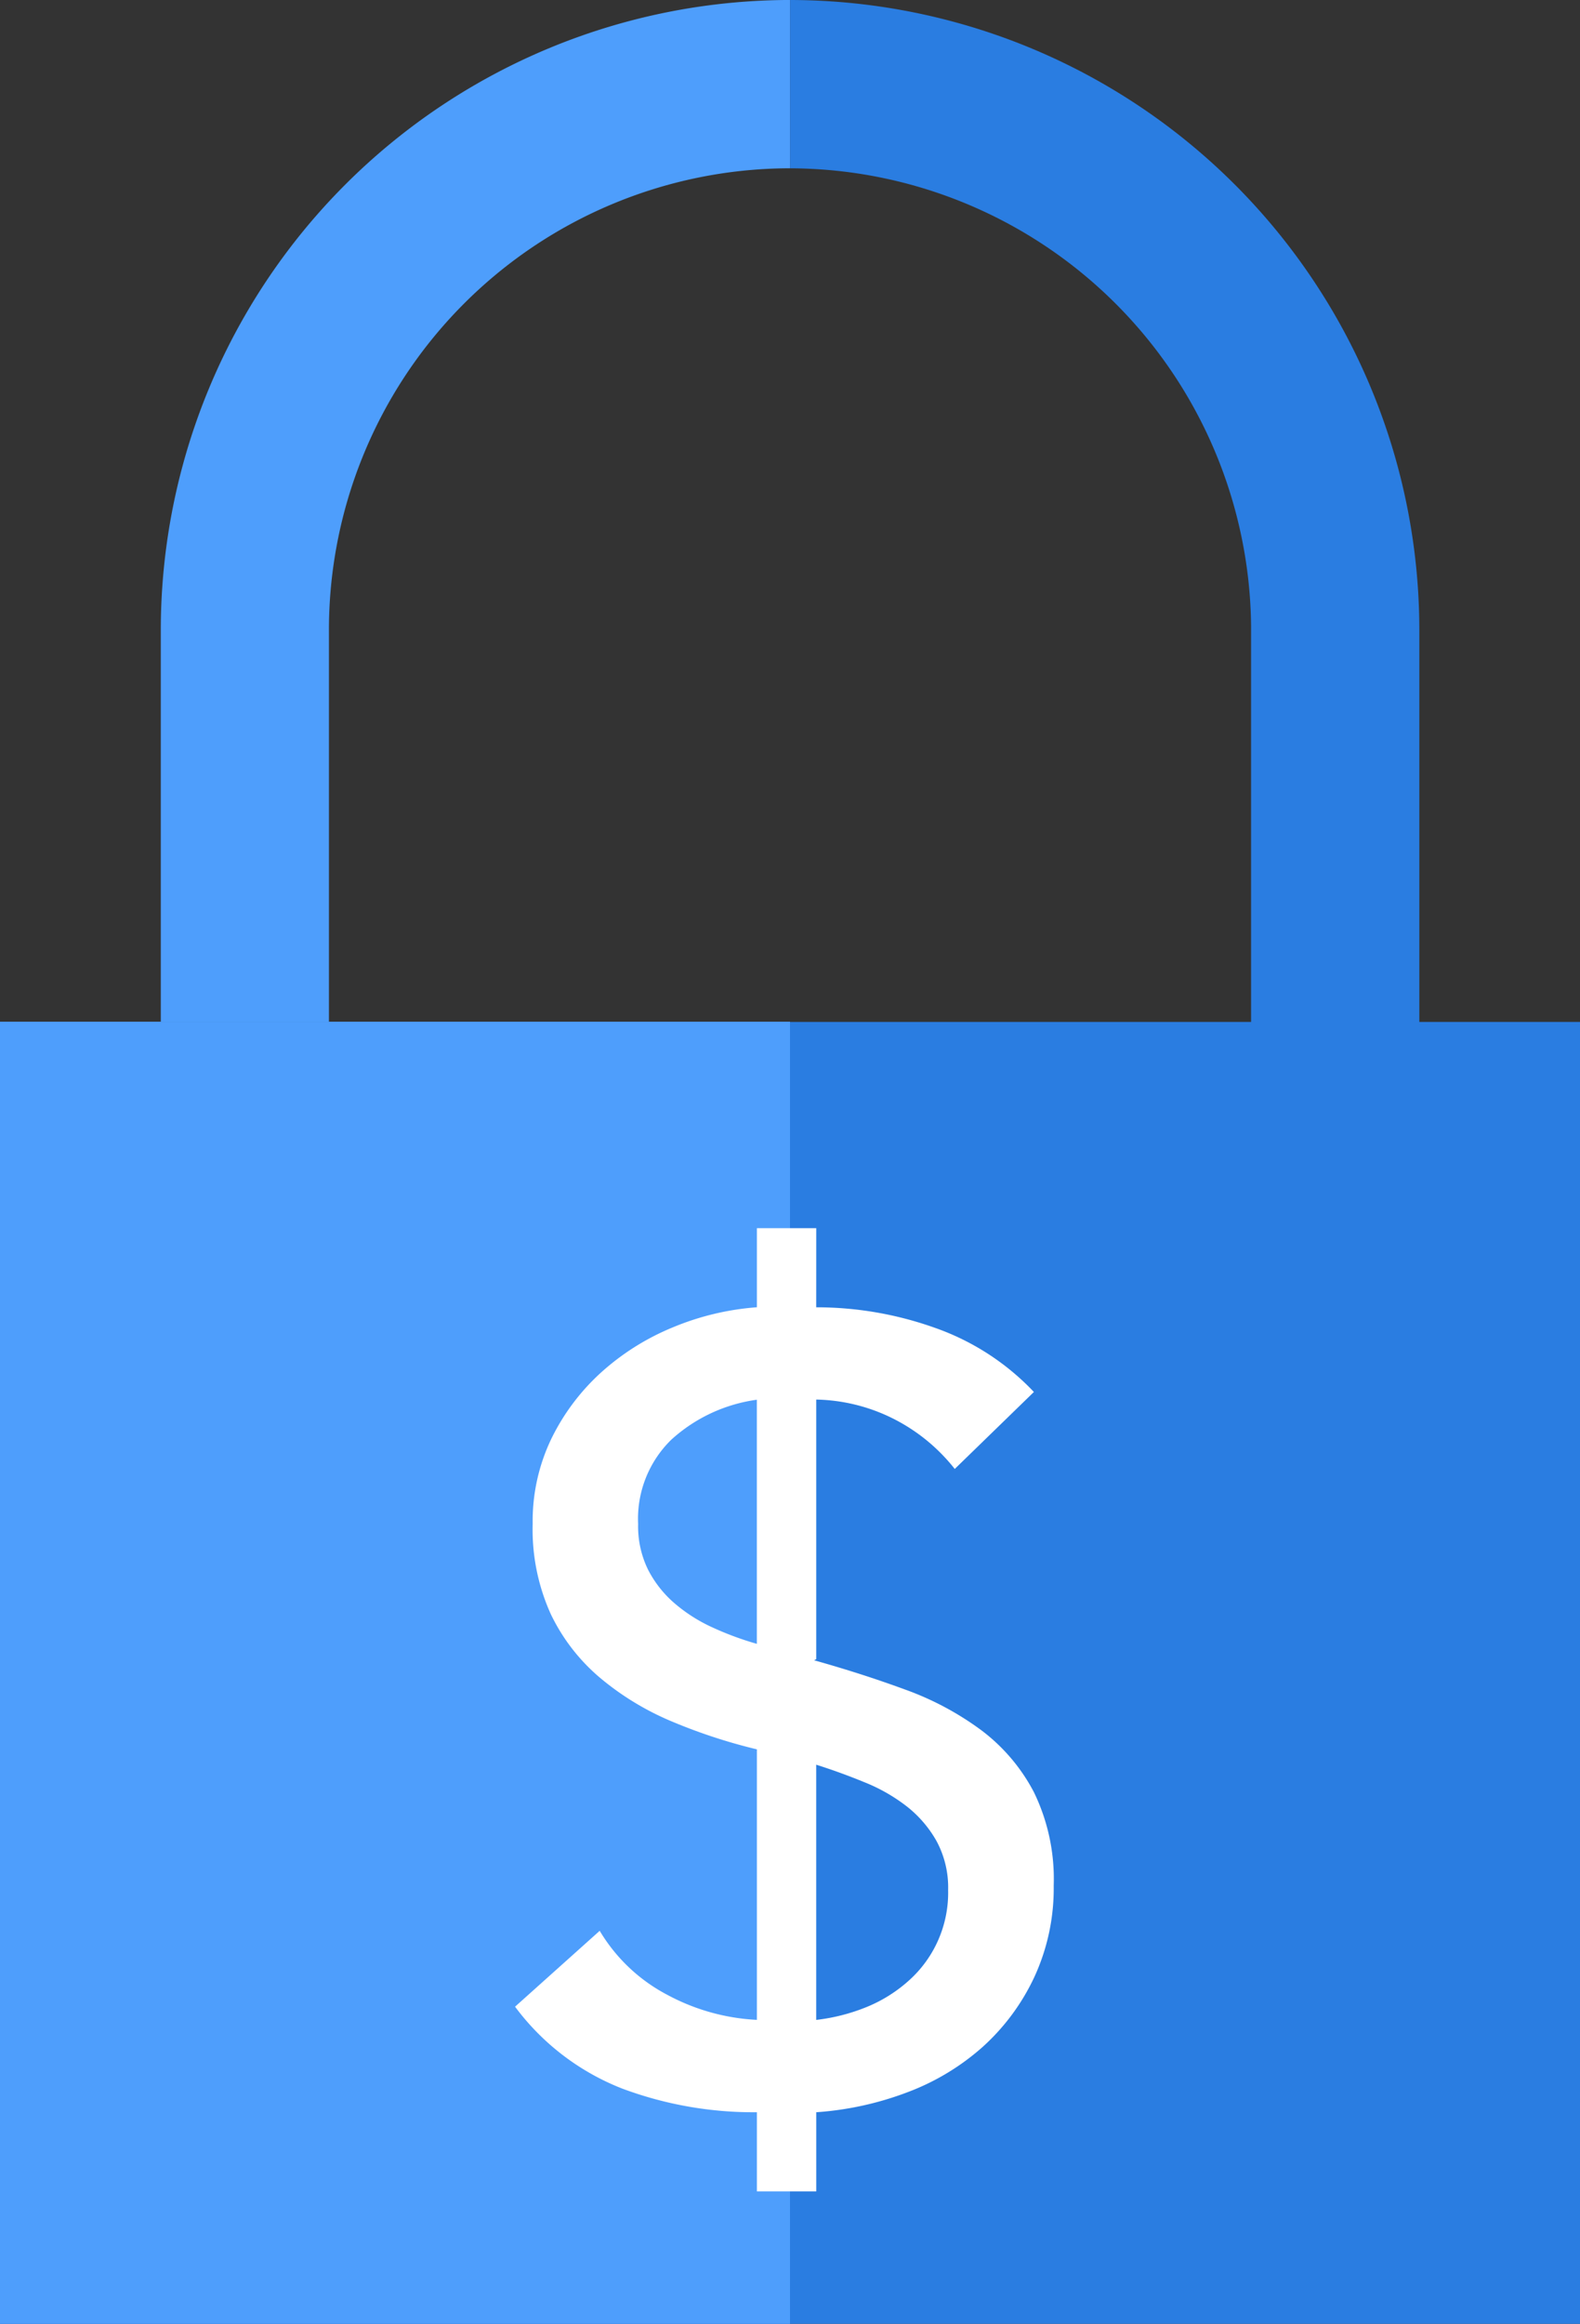
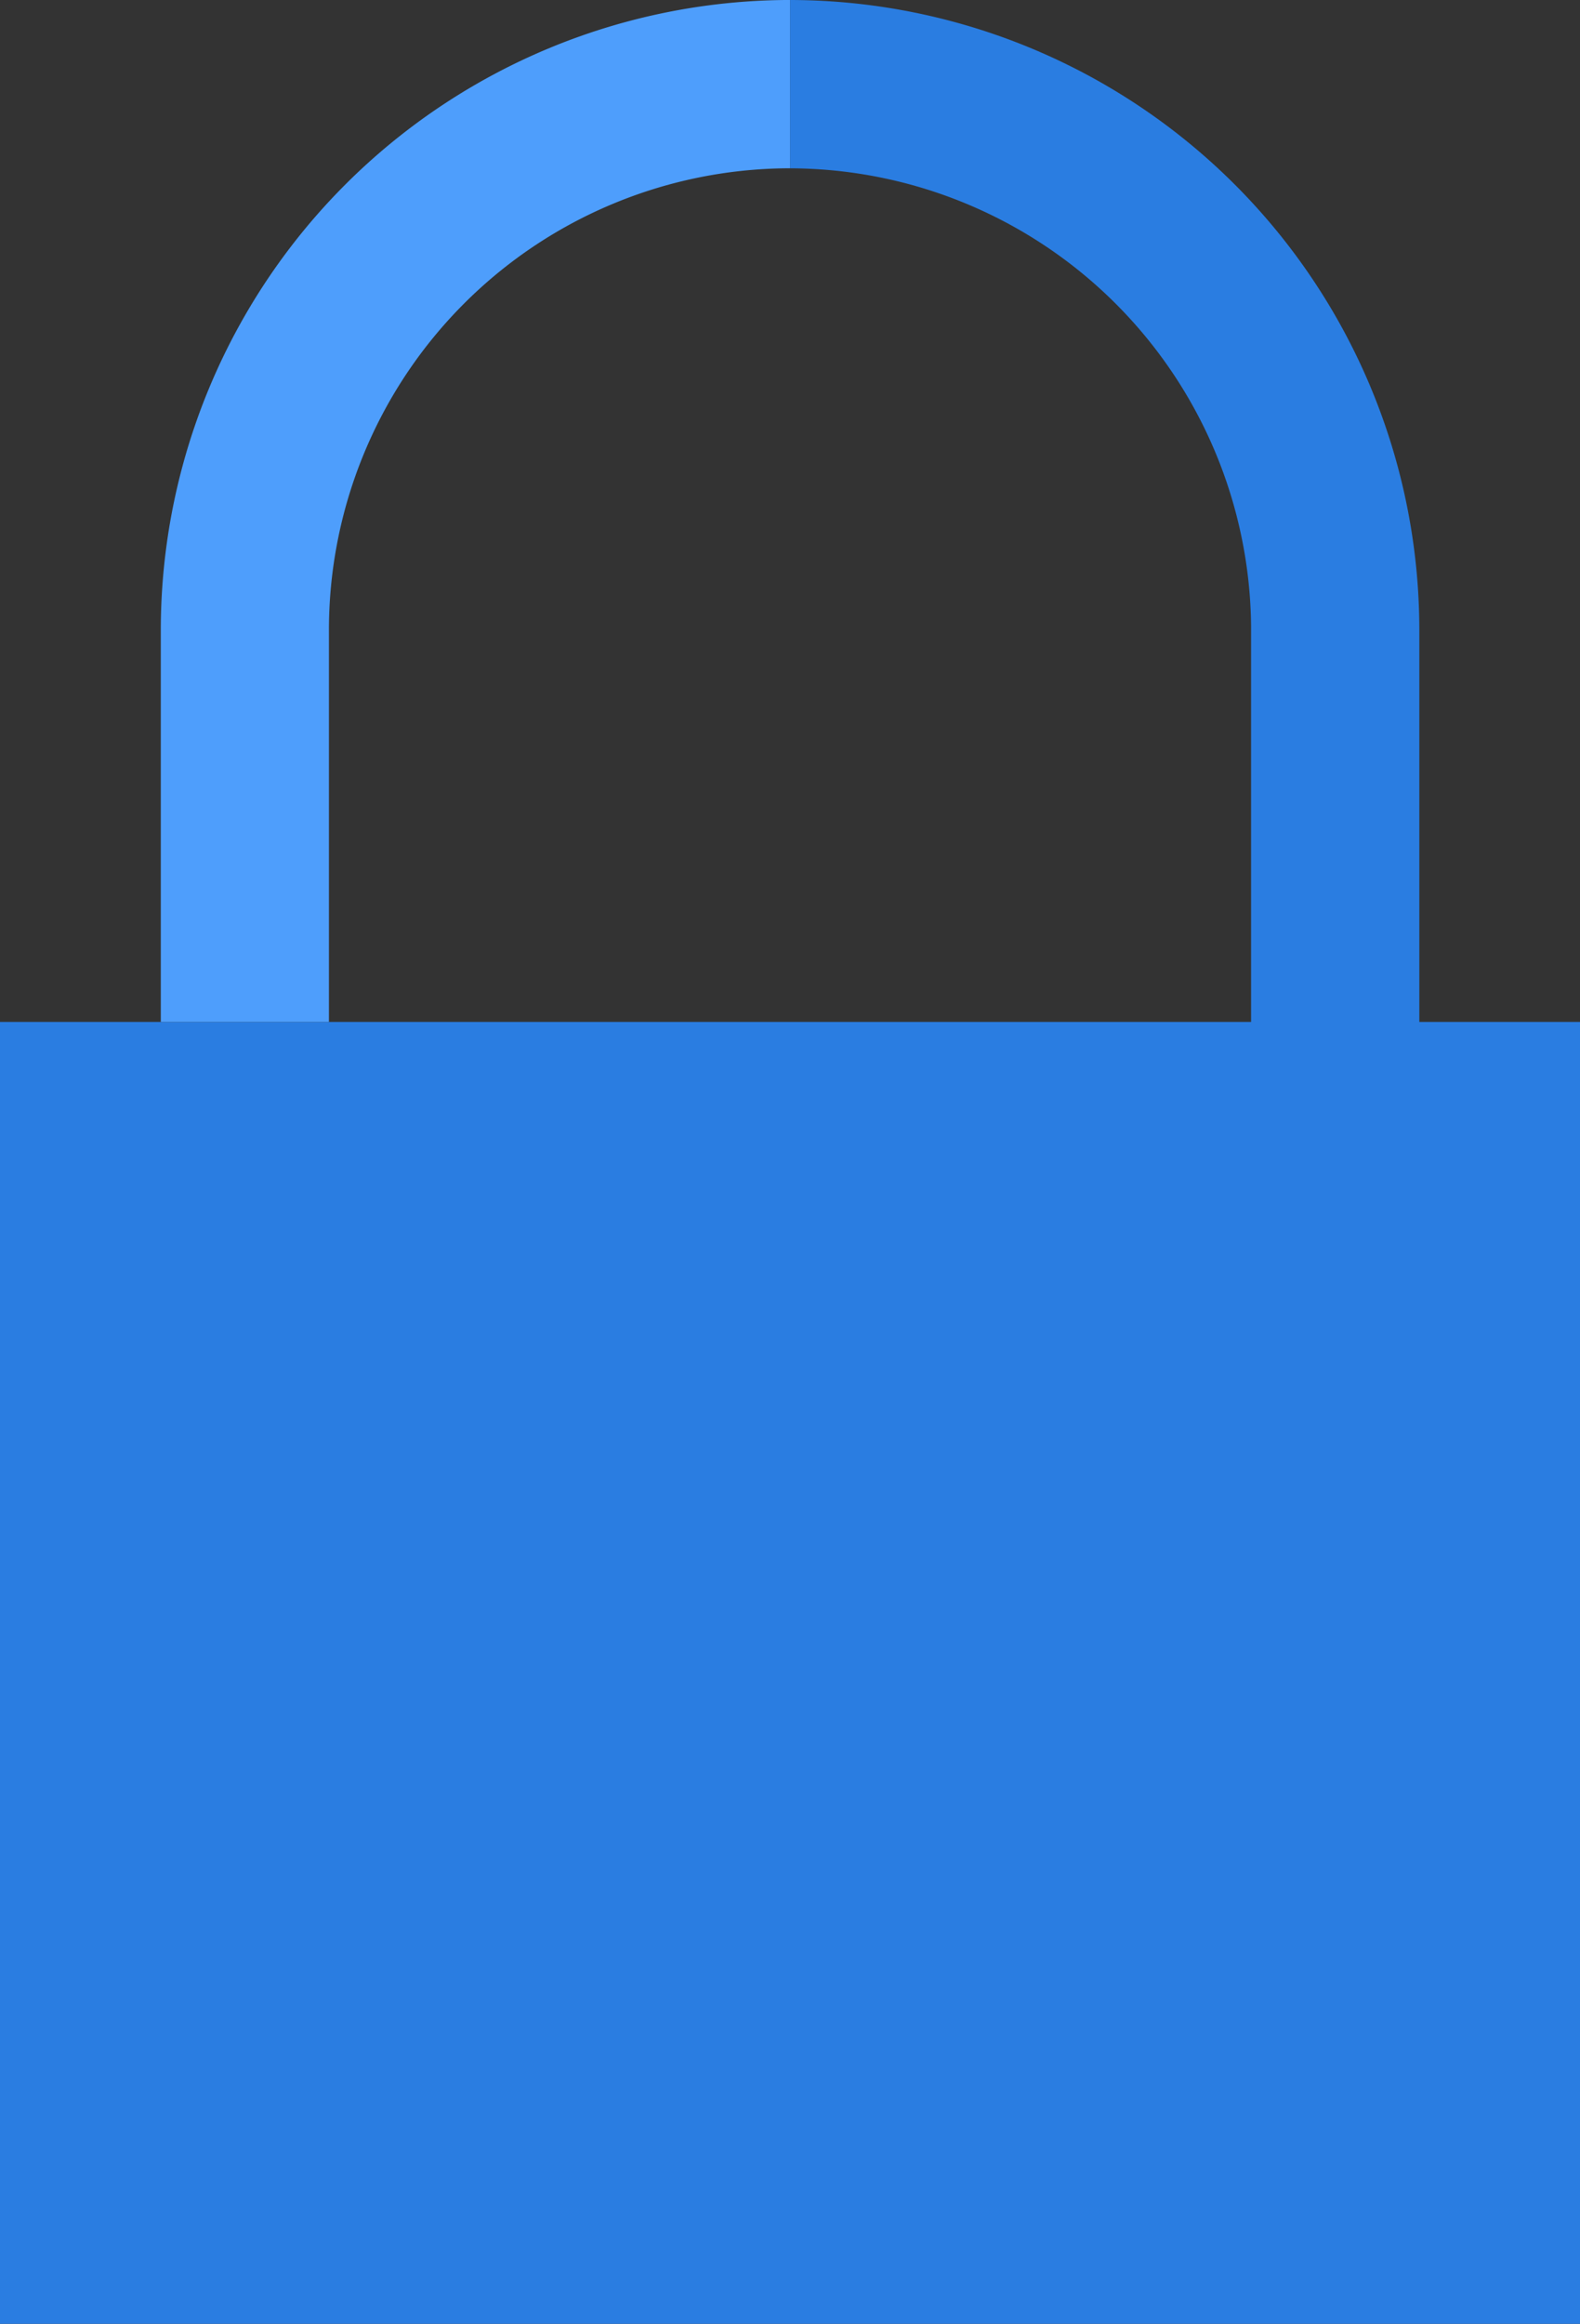
<svg xmlns="http://www.w3.org/2000/svg" width="73.525" height="108.104" viewBox="0 0 73.525 108.104">
  <rect x="0" y="0" width="73.525" height="108.104" fill="#333333" stroke="none" />
  <g id="Bllue_Lock_icon" data-name="Bllue Lock icon" transform="translate(-240.934 -55.291)">
    <rect id="Rectangle_105" data-name="Rectangle 105" width="73.525" height="60.564" transform="translate(240.934 102.831)" fill="#2a7de1" />
-     <rect id="Rectangle_142" data-name="Rectangle 142" width="36.763" height="60.574" transform="translate(240.934 102.821)" fill="#4e9efc" />
    <path id="Path_411" data-name="Path 411" d="M277.7,55.291h0v7.83h0a21.508,21.508,0,0,1,21.453,21.306v20.926l7.829.231V84.573A29.315,29.315,0,0,0,277.7,55.291Z" fill="#2a7de1" />
    <path id="Path_412" data-name="Path 412" d="M248.417,84.573v18.258h7.824V84.72a21.479,21.479,0,0,1,21.311-21.6h.144v-7.83A29.315,29.315,0,0,0,248.417,84.573Z" fill="#4e9efc" />
-     <path id="Path_309" data-name="Path 309" d="M278.916,116.106a16.411,16.411,0,0,1,5.5.946,11.644,11.644,0,0,1,4.63,2.993l-3.683,3.581a8.52,8.52,0,0,0-2.839-2.328,8.342,8.342,0,0,0-3.607-.9v12.077l-.1.051q2.2.615,4.22,1.356a13.824,13.824,0,0,1,3.555,1.893,8.576,8.576,0,0,1,2.456,2.89,9.233,9.233,0,0,1,.92,4.348,9.841,9.841,0,0,1-.9,4.246,10.183,10.183,0,0,1-2.4,3.248,11.149,11.149,0,0,1-3.53,2.123,14.758,14.758,0,0,1-4.22.921v3.682h-2.762v-3.682a17.465,17.465,0,0,1-6.266-1.1,11.365,11.365,0,0,1-4.988-3.81l3.939-3.53a7.963,7.963,0,0,0,3.172,2.992,9.785,9.785,0,0,0,4.143,1.151V136.67a25.628,25.628,0,0,1-3.964-1.3,12.993,12.993,0,0,1-3.325-2.02,8.91,8.91,0,0,1-2.3-2.967,9.524,9.524,0,0,1-.845-4.2,8.837,8.837,0,0,1,.87-3.964,10.2,10.2,0,0,1,2.3-3.069,11.464,11.464,0,0,1,3.325-2.1,12.563,12.563,0,0,1,3.939-.946v-3.679h2.762Zm-2.762,4.3a7.4,7.4,0,0,0-3.99,1.867,5.141,5.141,0,0,0-1.535,3.913,4.577,4.577,0,0,0,.461,2.123,5.169,5.169,0,0,0,1.227,1.56,7.4,7.4,0,0,0,1.765,1.126,14.384,14.384,0,0,0,2.072.767Zm2.762,28.85a8.9,8.9,0,0,0,2.379-.613,6.743,6.743,0,0,0,1.944-1.228,5.479,5.479,0,0,0,1.816-4.2,4.543,4.543,0,0,0-.538-2.276,5.438,5.438,0,0,0-1.381-1.611,8.12,8.12,0,0,0-1.969-1.126q-1.125-.462-2.251-.818Z" fill="#fff" />
  </g>
</svg>